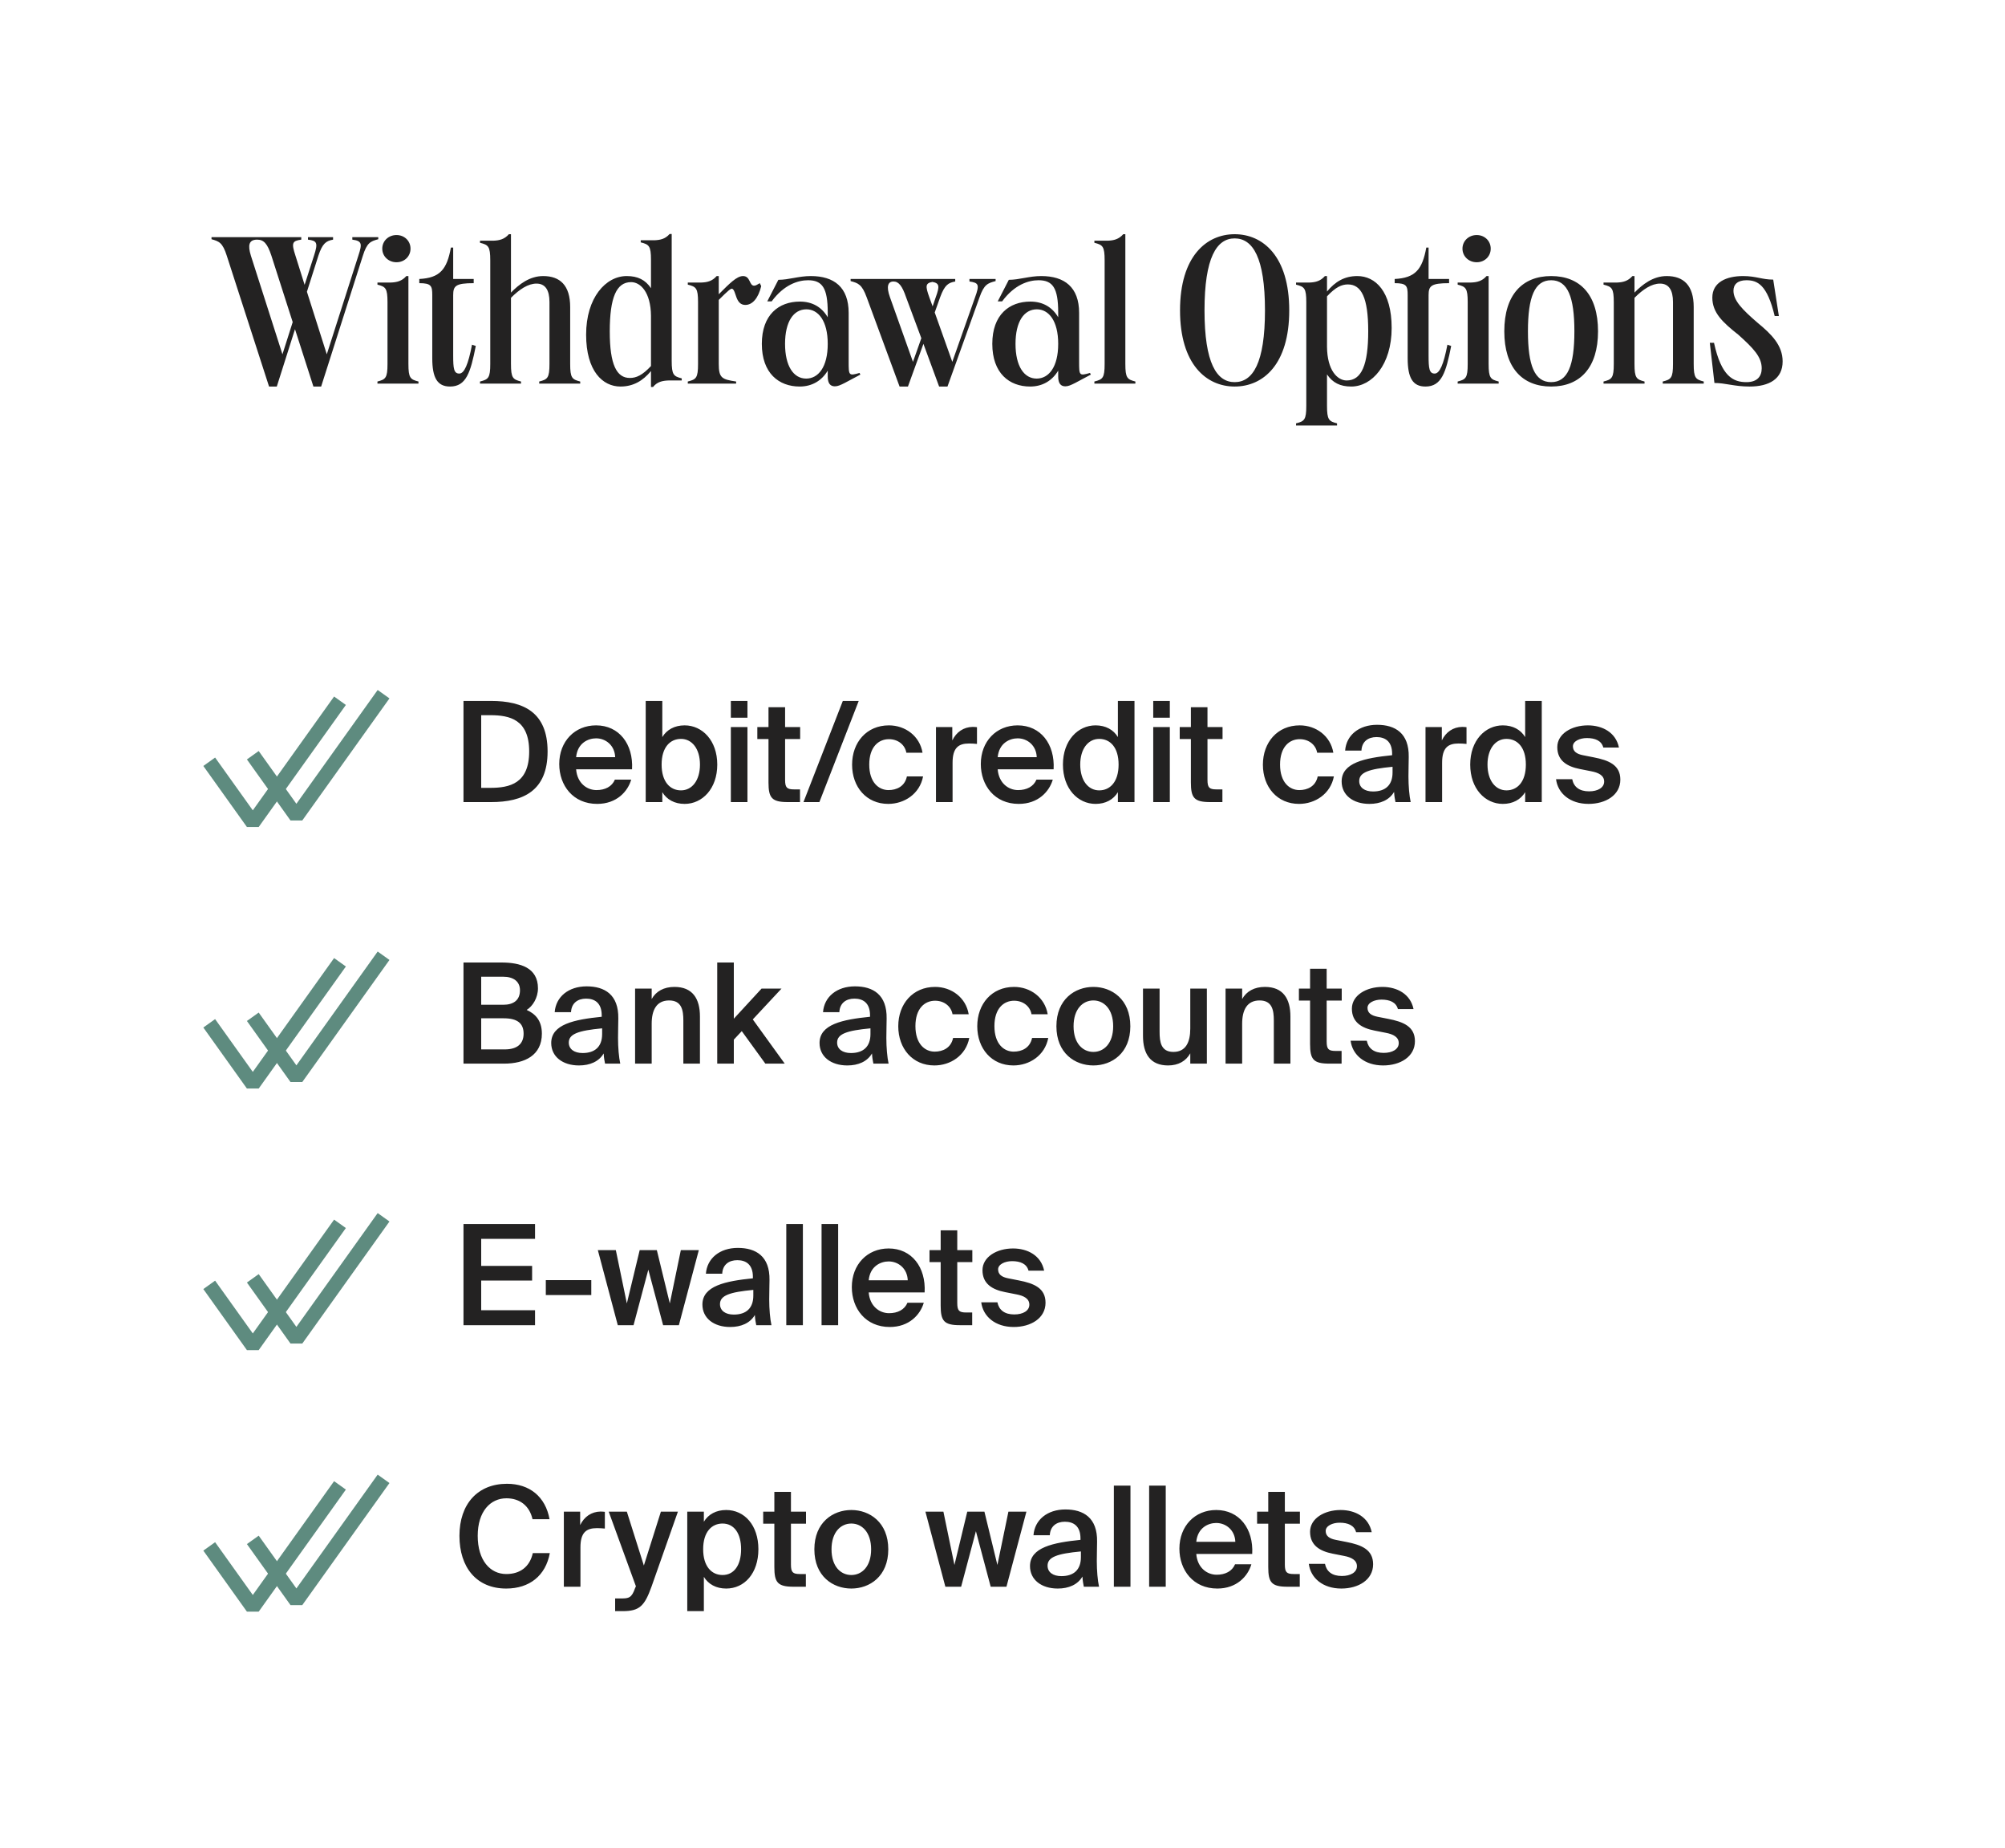
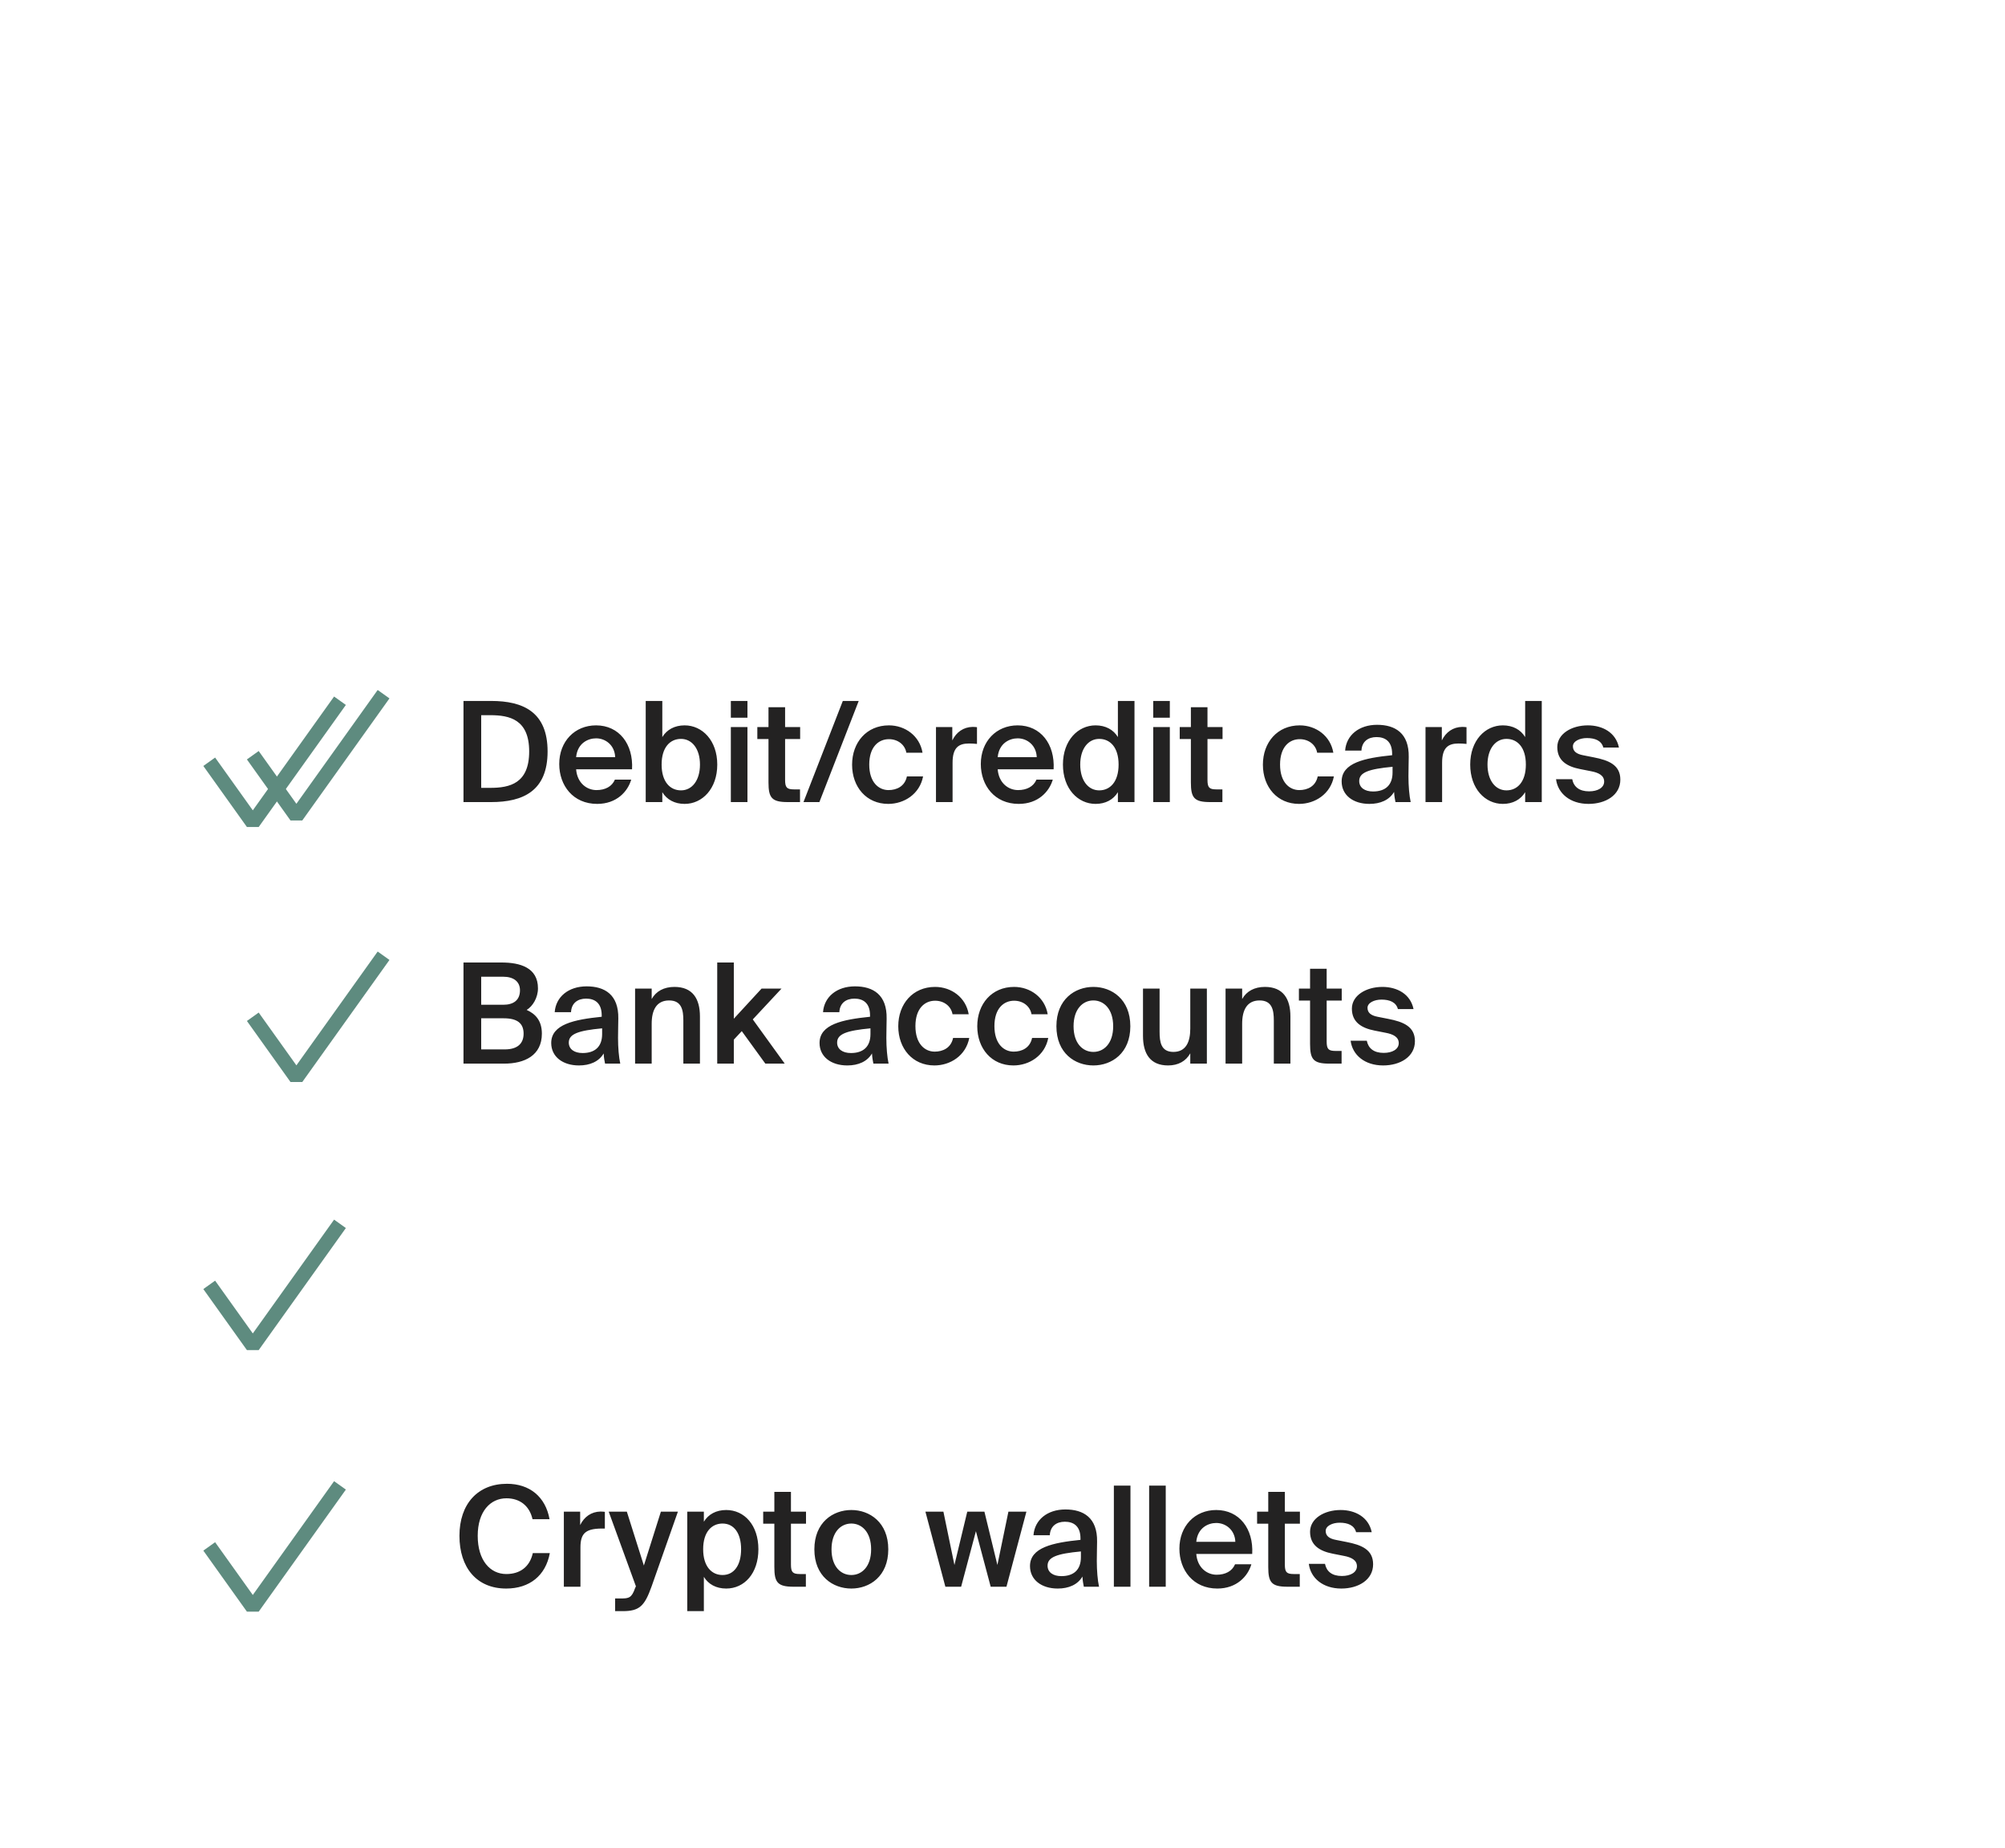
<svg xmlns="http://www.w3.org/2000/svg" width="230" height="212" viewBox="0 0 230 212" fill="none">
  <rect width="230" height="212" fill="white" />
-   <path d="M31.752 44.336H30.864L26.016 29.336C25.536 27.824 25.128 27.68 24.264 27.44V27.2H34.56V27.488C33.528 27.632 33.408 27.848 33.888 29.312L34.944 32.672L36.024 29.312C36.504 27.848 36.36 27.608 35.328 27.488V27.2H38.208V27.488C37.392 27.632 36.984 27.944 36.528 29.312L35.208 33.464L37.488 40.64L41.112 29.312C41.568 27.944 41.52 27.632 40.416 27.488V27.2H43.392V27.44C42.504 27.68 42.096 27.824 41.616 29.36L36.84 44.336H35.952L33.84 37.76L31.752 44.336ZM28.776 29.312L32.4 40.64L33.576 36.944L31.128 29.312C30.672 27.944 30.264 27.488 29.496 27.488C28.536 27.488 28.416 28.136 28.776 29.312ZM44.451 34.664C44.451 33.056 44.235 32.888 43.299 32.648V32.408H44.811C45.531 32.384 46.107 32.24 46.611 31.664H46.851V41.744C46.851 43.352 47.067 43.52 48.003 43.76V44H43.299V43.76C44.235 43.52 44.451 43.352 44.451 41.744V34.664ZM43.851 28.52C43.851 27.632 44.571 26.96 45.483 26.96C46.395 26.96 47.091 27.632 47.091 28.52C47.091 29.408 46.395 30.08 45.483 30.08C44.571 30.08 43.851 29.408 43.851 28.52ZM48.099 32C50.475 31.88 51.267 30.896 51.723 28.4H51.987V32H54.339V32.48C52.275 32.48 51.987 32.792 51.987 33.848V40.808C51.987 42.248 52.059 42.848 52.683 42.848C53.259 42.848 53.715 41.792 54.147 39.536L54.579 39.68C53.979 42.728 53.475 44.336 51.627 44.336C50.163 44.336 49.587 43.328 49.587 41.096V33.848C49.587 32.792 49.467 32.48 48.099 32.48V32ZM56.239 29.864C56.239 28.256 56.023 28.088 55.063 27.848V27.608H56.599C57.295 27.584 57.871 27.44 58.375 26.864H58.615V33.56C59.527 32.624 60.751 31.664 62.311 31.664C64.231 31.664 65.407 32.72 65.407 35.216V41.744C65.407 43.352 65.623 43.52 66.559 43.76V44H61.855V43.76C62.815 43.52 63.031 43.352 63.031 41.744V34.64C63.031 33.272 62.551 32.528 61.543 32.528C60.583 32.528 59.599 33.176 58.615 34.16V41.744C58.615 43.352 58.831 43.52 59.767 43.76V44H55.063V43.76C56.023 43.52 56.239 43.352 56.239 41.744V29.864ZM74.676 29.816C74.676 28.208 74.46 28.04 73.5 27.8V27.56H75.036C75.732 27.536 76.308 27.416 76.812 26.84H77.052V41.384C77.052 42.992 77.268 43.16 78.204 43.4V43.64H76.692C75.972 43.664 75.372 43.808 74.916 44.384H74.676V42.56C73.764 43.664 72.66 44.336 71.172 44.336C69.132 44.336 67.236 42.56 67.236 38.384C67.236 34.136 69.492 31.664 71.892 31.664C73.164 31.664 74.028 32.096 74.676 33.056V29.816ZM69.948 38.024C69.948 41.84 70.74 43.352 72.252 43.352C72.996 43.352 73.692 43.04 74.676 41.984V36.224C74.652 33.488 73.452 32.36 72.396 32.36C70.716 32.36 69.948 34.112 69.948 38.024ZM85.499 34.976C84.347 34.976 84.467 33.368 84.011 33.128C83.867 33.032 83.507 33.344 82.451 34.4V41.744C82.451 43.352 82.811 43.52 84.443 43.76V44H78.899V43.76C79.859 43.52 80.075 43.352 80.075 41.744V34.664C80.075 33.056 79.859 32.888 78.899 32.648V32.408H80.435C81.155 32.384 81.707 32.24 82.211 31.664H82.451V33.752C83.675 32.528 84.515 31.664 85.235 31.664C86.099 31.664 85.931 32.768 86.507 32.768C86.675 32.768 86.843 32.672 87.155 32.48L87.323 32.816C86.987 34.208 86.315 34.976 85.499 34.976ZM95.768 44.312C95.264 44.312 94.952 44 94.952 43.184V42.512C94.28 43.64 93.176 44.336 91.736 44.336C89.336 44.336 87.392 42.8 87.392 39.44C87.392 36.104 89.336 34.592 91.76 34.592C93.2 34.592 94.28 35.24 94.952 36.392V35.84C94.952 33.032 94.328 32.144 92.696 32.144C91.544 32.144 89.936 32.648 88.52 34.568H88.016L89.288 32.096C90.488 32.096 91.616 31.664 93.008 31.664C95.672 31.664 97.352 32.936 97.352 35.888V41.456C97.352 43.064 97.352 43.136 98.6 42.776L98.696 42.968L96.896 43.928C96.416 44.168 96.104 44.312 95.768 44.312ZM90.056 39.44C90.056 42.008 91.04 43.424 92.48 43.424C93.872 43.424 94.952 42.104 94.952 39.44C94.952 36.8 93.872 35.48 92.504 35.48C91.04 35.48 90.056 36.872 90.056 39.44ZM99.424 34.112C98.873 32.6 98.441 32.48 97.576 32.24V32H109.577V32.288C108.809 32.432 108.377 32.648 107.849 34.088L107.225 35.84L109.241 41.504L111.857 34.088C112.385 32.648 112.265 32.432 111.209 32.288V32L114.209 32V32.24C113.321 32.48 112.889 32.6 112.361 34.112L108.689 44.336H107.729L105.929 39.44L104.153 44.336H103.193L99.424 34.112ZM102.089 34.088L104.729 41.504L105.689 38.792L103.937 34.088C103.505 32.816 103.097 32.288 102.497 32.288C101.873 32.288 101.633 32.816 102.089 34.088ZM106.601 34.088L106.985 35.144L107.345 34.088C107.801 32.84 107.777 32.48 106.961 32.336C106.145 32.48 106.145 32.816 106.601 34.088ZM122.205 44.312C121.701 44.312 121.389 44 121.389 43.184V42.512C120.717 43.64 119.613 44.336 118.173 44.336C115.773 44.336 113.829 42.8 113.829 39.44C113.829 36.104 115.773 34.592 118.197 34.592C119.637 34.592 120.717 35.24 121.389 36.392V35.84C121.389 33.032 120.765 32.144 119.133 32.144C117.981 32.144 116.373 32.648 114.957 34.568H114.453L115.725 32.096C116.925 32.096 118.053 31.664 119.445 31.664C122.109 31.664 123.789 32.936 123.789 35.888V41.456C123.789 43.064 123.789 43.136 125.037 42.776L125.133 42.968L123.333 43.928C122.853 44.168 122.541 44.312 122.205 44.312ZM116.493 39.44C116.493 42.008 117.477 43.424 118.917 43.424C120.309 43.424 121.389 42.104 121.389 39.44C121.389 36.8 120.309 35.48 118.941 35.48C117.477 35.48 116.493 36.872 116.493 39.44ZM126.716 29.864C126.716 28.256 126.5 28.088 125.54 27.848V27.608H127.076C127.772 27.584 128.348 27.44 128.852 26.864H129.092V41.744C129.092 43.352 129.308 43.52 130.244 43.76V44H125.54V43.76C126.5 43.52 126.716 43.352 126.716 41.744V29.864ZM141.629 44.336C138.389 44.336 135.365 41.792 135.365 35.6C135.365 29.408 138.389 26.864 141.629 26.864C144.869 26.864 147.893 29.384 147.893 35.6C147.893 41.816 144.893 44.336 141.629 44.336ZM138.173 35.6C138.173 41.648 139.565 43.832 141.629 43.832C143.717 43.832 145.109 41.648 145.109 35.6C145.109 29.552 143.717 27.344 141.629 27.344C139.565 27.344 138.173 29.552 138.173 35.6ZM149.849 34.664C149.849 33.056 149.633 32.888 148.673 32.648V32.408H150.209C150.905 32.384 151.48 32.24 151.985 31.664H152.225V33.44C153.161 32.312 154.217 31.664 155.705 31.664C157.769 31.664 159.641 33.416 159.641 37.616C159.641 41.84 157.385 44.336 155.009 44.336C153.737 44.336 152.873 43.904 152.225 42.944V46.544C152.225 48.152 152.441 48.32 153.377 48.56V48.8H148.673V48.56C149.633 48.32 149.849 48.152 149.849 46.544V34.664ZM152.225 39.776C152.249 42.488 153.425 43.64 154.48 43.64C156.185 43.64 156.953 41.864 156.953 37.976C156.953 34.136 156.161 32.624 154.625 32.624C153.905 32.624 153.209 32.936 152.225 33.992V39.776ZM159.99 32C162.366 31.88 163.158 30.896 163.614 28.4H163.878V32H166.23V32.48C164.166 32.48 163.878 32.792 163.878 33.848V40.808C163.878 42.248 163.95 42.848 164.574 42.848C165.15 42.848 165.606 41.792 166.038 39.536L166.47 39.68C165.87 42.728 165.366 44.336 163.518 44.336C162.054 44.336 161.478 43.328 161.478 41.096V33.848C161.478 32.792 161.358 32.48 159.99 32.48V32ZM168.365 34.664C168.365 33.056 168.149 32.888 167.213 32.648V32.408H168.725C169.445 32.384 170.021 32.24 170.525 31.664H170.765V41.744C170.765 43.352 170.981 43.52 171.917 43.76V44H167.213V43.76C168.149 43.52 168.365 43.352 168.365 41.744V34.664ZM167.765 28.52C167.765 27.632 168.485 26.96 169.397 26.96C170.309 26.96 171.005 27.632 171.005 28.52C171.005 29.408 170.309 30.08 169.397 30.08C168.485 30.08 167.765 29.408 167.765 28.52ZM177.939 44.336C174.627 44.336 172.563 42.176 172.563 38C172.563 33.824 174.627 31.664 177.939 31.664C181.251 31.664 183.315 33.8 183.315 38C183.315 42.176 181.251 44.336 177.939 44.336ZM175.275 38C175.275 41.936 176.043 43.832 177.939 43.832C179.835 43.832 180.603 41.936 180.603 38C180.603 34.064 179.835 32.144 177.939 32.144C176.043 32.144 175.275 34.064 175.275 38ZM185.122 34.664C185.122 33.056 184.906 32.888 183.946 32.648V32.408H185.482C186.178 32.384 186.754 32.24 187.258 31.664H187.498V33.56C188.41 32.624 189.634 31.664 191.194 31.664C193.114 31.664 194.29 32.72 194.29 35.216V41.744C194.29 43.352 194.506 43.52 195.442 43.76V44H190.738V43.76C191.698 43.52 191.914 43.352 191.914 41.744V34.64C191.914 33.272 191.434 32.528 190.426 32.528C189.466 32.528 188.482 33.176 187.498 34.16V41.744C187.498 43.352 187.714 43.52 188.65 43.76V44L183.946 44V43.76C184.906 43.52 185.122 43.352 185.122 41.744V34.664ZM196.619 39.32C197.459 43.184 198.827 43.832 200.339 43.832C201.587 43.832 202.091 43.16 202.091 42.248C202.091 40.928 201.131 39.944 199.427 38.408C197.603 36.968 196.427 35.864 196.427 34.136C196.427 32.36 198.059 31.664 199.955 31.664C201.443 31.664 202.139 32.072 203.411 32.072L204.059 36.248H203.579C202.715 32.648 201.611 32.144 200.339 32.144C199.331 32.144 198.851 32.624 198.851 33.344C198.851 34.472 199.859 35.504 201.611 37.016C203.219 38.336 204.491 39.608 204.491 41.456C204.491 43.472 202.931 44.336 200.699 44.336C198.971 44.336 197.939 43.928 196.667 43.928L196.139 39.32H196.619Z" fill="#232222" />
  <path d="M39 80.375L29 94.375L24 87.375" stroke="#5E8B7F" stroke-width="1.661" stroke-linejoin="bevel" />
  <path d="M44 79.625L34 93.625L29 86.625" stroke="#5E8B7F" stroke-width="1.661" stroke-linejoin="bevel" />
  <path d="M56.336 80.4C60.016 80.4 62.816 81.664 62.816 86.192C62.816 90.72 60.016 92 56.336 92H53.168V80.4H56.336ZM56.24 82.032H55.2V90.368H56.24C58.464 90.368 60.704 89.872 60.704 86.192C60.704 82.528 58.464 82.032 56.24 82.032ZM66.088 88.24C66.216 89.84 67.336 90.624 68.424 90.624C69.416 90.624 70.2 90.224 70.536 89.424H72.408C72.008 90.8 70.728 92.208 68.504 92.208C65.736 92.208 64.152 90.096 64.152 87.632C64.152 85.04 65.928 83.2 68.376 83.2C71.016 83.2 72.664 85.344 72.504 88.24H66.088ZM66.088 86.848H70.568C70.52 85.504 69.496 84.688 68.376 84.688C67.48 84.688 66.248 85.216 66.088 86.848ZM75.976 80.4V84.544C76.488 83.696 77.384 83.2 78.536 83.2C80.568 83.2 82.28 84.944 82.28 87.696C82.28 90.464 80.568 92.208 78.536 92.208C77.384 92.208 76.488 91.712 75.976 90.864V92H74.072V80.4H75.976ZM78.12 90.656C79.384 90.656 80.296 89.52 80.296 87.696C80.296 85.888 79.384 84.752 78.12 84.752C76.872 84.752 75.896 85.712 75.896 87.696C75.896 89.68 76.872 90.656 78.12 90.656ZM85.742 80.4V82.32H83.838V80.4H85.742ZM85.742 83.392V92H83.838V83.392H85.742ZM88.156 81.12H90.061V83.392H91.788V84.768H90.061V89.456C90.061 90.336 90.269 90.544 91.085 90.544H91.772V92H90.365C88.525 92 88.156 91.504 88.156 89.744V84.768H86.876V83.392H88.156V81.12ZM92.17 92L96.682 80.4H98.506L93.994 92H92.17ZM105.826 86.336H103.97C103.81 85.424 103.01 84.784 101.97 84.784C100.786 84.784 99.714 85.664 99.714 87.696C99.714 89.744 100.802 90.624 101.922 90.624C102.85 90.624 103.794 90.208 104.034 89.056H105.89C105.506 91.072 103.73 92.208 101.89 92.208C99.394 92.208 97.746 90.272 97.746 87.712C97.746 85.152 99.41 83.2 101.97 83.2C103.842 83.2 105.506 84.416 105.826 86.336ZM112.073 85.328C111.753 85.296 111.449 85.28 111.161 85.28C109.961 85.28 109.273 85.76 109.273 87.488V92H107.369V83.392H109.241V84.928C109.705 83.968 110.537 83.392 111.577 83.376C111.721 83.376 111.929 83.392 112.073 83.408V85.328ZM114.448 88.24C114.576 89.84 115.696 90.624 116.784 90.624C117.776 90.624 118.56 90.224 118.896 89.424H120.768C120.368 90.8 119.088 92.208 116.864 92.208C114.096 92.208 112.512 90.096 112.512 87.632C112.512 85.04 114.288 83.2 116.736 83.2C119.376 83.2 121.024 85.344 120.864 88.24H114.448ZM114.448 86.848H118.928C118.88 85.504 117.856 84.688 116.736 84.688C115.84 84.688 114.608 85.216 114.448 86.848ZM128.237 80.4H130.141V92H128.237V90.864C127.725 91.712 126.829 92.208 125.677 92.208C123.645 92.208 121.933 90.464 121.933 87.696C121.933 84.944 123.645 83.2 125.677 83.2C126.829 83.2 127.725 83.696 128.237 84.544V80.4ZM126.093 84.752C124.829 84.752 123.917 85.888 123.917 87.696C123.917 89.52 124.829 90.656 126.093 90.656C127.341 90.656 128.317 89.68 128.317 87.696C128.317 85.712 127.341 84.752 126.093 84.752ZM134.195 80.4V82.32H132.291V80.4H134.195ZM134.195 83.392V92H132.291V83.392H134.195ZM136.61 81.12H138.514V83.392H140.242V84.768H138.514V89.456C138.514 90.336 138.722 90.544 139.538 90.544H140.226V92H138.818C136.978 92 136.61 91.504 136.61 89.744V84.768H135.33V83.392H136.61V81.12ZM152.951 86.336H151.095C150.935 85.424 150.135 84.784 149.095 84.784C147.911 84.784 146.839 85.664 146.839 87.696C146.839 89.744 147.927 90.624 149.047 90.624C149.975 90.624 150.919 90.208 151.159 89.056H153.015C152.631 91.072 150.855 92.208 149.015 92.208C146.519 92.208 144.871 90.272 144.871 87.712C144.871 85.152 146.535 83.2 149.095 83.2C150.967 83.2 152.631 84.416 152.951 86.336ZM153.904 89.632C153.904 87.488 156.544 86.944 159.696 86.624V86.464C159.696 84.992 158.848 84.544 157.904 84.544C156.944 84.544 156.224 85.056 156.176 86.096H154.304C154.432 84.336 155.888 83.136 157.968 83.136C160.032 83.136 161.648 84.08 161.6 86.832C161.6 87.264 161.568 88.272 161.568 89.056C161.568 90.144 161.664 91.28 161.824 92H160.08C160.016 91.632 159.952 91.424 159.92 90.832C159.376 91.76 158.352 92.208 157.088 92.208C155.216 92.208 153.904 91.2 153.904 89.632ZM159.744 87.952C157.024 88.208 155.92 88.592 155.92 89.584C155.92 90.336 156.544 90.784 157.504 90.784C158.912 90.784 159.744 90.064 159.744 88.608V87.952ZM168.229 85.328C167.909 85.296 167.605 85.28 167.317 85.28C166.117 85.28 165.429 85.76 165.429 87.488V92H163.525V83.392H165.397V84.928C165.861 83.968 166.693 83.392 167.733 83.376C167.877 83.376 168.085 83.392 168.229 83.408V85.328ZM174.956 80.4H176.86V92H174.956V90.864C174.444 91.712 173.548 92.208 172.396 92.208C170.364 92.208 168.652 90.464 168.652 87.696C168.652 84.944 170.364 83.2 172.396 83.2C173.548 83.2 174.444 83.696 174.956 84.544V80.4ZM172.812 84.752C171.548 84.752 170.636 85.888 170.636 87.696C170.636 89.52 171.548 90.656 172.812 90.656C174.06 90.656 175.036 89.68 175.036 87.696C175.036 85.712 174.06 84.752 172.812 84.752ZM183.922 85.744C183.714 84.96 182.994 84.656 182.034 84.656C181.202 84.656 180.434 85.024 180.434 85.6C180.434 86.176 180.85 86.48 181.586 86.624L182.802 86.864C184.546 87.2 185.874 87.744 185.874 89.424C185.874 91.216 184.178 92.208 182.226 92.208C180.114 92.208 178.706 91.008 178.498 89.376H180.354C180.53 90.256 181.17 90.768 182.29 90.768C183.282 90.768 184.018 90.352 184.018 89.648C184.018 88.944 183.378 88.624 182.53 88.464L181.234 88.208C179.778 87.92 178.642 87.264 178.642 85.696C178.642 84.176 180.274 83.2 182.146 83.2C183.826 83.2 185.362 84.016 185.714 85.744H183.922Z" fill="#232222" />
-   <path d="M39 110.375L29 124.375L24 117.375" stroke="#5E8B7F" stroke-width="1.661" stroke-linejoin="bevel" />
  <path d="M44 109.625L34 123.625L29 116.625" stroke="#5E8B7F" stroke-width="1.661" stroke-linejoin="bevel" />
  <path d="M53.168 110.4H57.536C59.648 110.4 61.712 110.976 61.712 113.36C61.712 114.448 61.104 115.424 60.416 115.84C61.376 116.272 62.16 117.024 62.16 118.56C62.16 121.056 60.192 122 57.824 122H53.168V110.4ZM55.2 115.248H57.728C58.912 115.248 59.648 114.72 59.648 113.584C59.648 112.56 58.88 112.032 57.728 112.032H55.2V115.248ZM55.2 120.368H57.904C59.344 120.368 60.064 119.712 60.064 118.56C60.064 117.376 59.344 116.8 57.792 116.8H55.2V120.368ZM63.232 119.632C63.232 117.488 65.872 116.944 69.024 116.624V116.464C69.024 114.992 68.176 114.544 67.232 114.544C66.272 114.544 65.552 115.056 65.504 116.096H63.632C63.76 114.336 65.216 113.136 67.296 113.136C69.36 113.136 70.976 114.08 70.928 116.832C70.928 117.264 70.896 118.272 70.896 119.056C70.896 120.144 70.992 121.28 71.152 122H69.408C69.344 121.632 69.28 121.424 69.248 120.832C68.704 121.76 67.68 122.208 66.416 122.208C64.544 122.208 63.232 121.2 63.232 119.632ZM69.072 117.952C66.352 118.208 65.248 118.592 65.248 119.584C65.248 120.336 65.872 120.784 66.832 120.784C68.24 120.784 69.072 120.064 69.072 118.608V117.952ZM74.757 114.592C75.253 113.696 76.165 113.2 77.365 113.2C79.445 113.2 80.293 114.544 80.293 116.592V122H78.389V117.056C78.389 115.888 78.213 114.752 76.757 114.752C75.301 114.752 74.757 115.872 74.757 117.424V122H72.853V113.392H74.757V114.592ZM84.179 110.4V116.848L87.363 113.392H89.651L86.355 116.928L90.019 122H87.795L85.091 118.272L84.179 119.248V122H82.275V110.4H84.179ZM94.013 119.632C94.013 117.488 96.653 116.944 99.805 116.624V116.464C99.805 114.992 98.957 114.544 98.013 114.544C97.053 114.544 96.333 115.056 96.285 116.096H94.413C94.541 114.336 95.997 113.136 98.077 113.136C100.141 113.136 101.757 114.08 101.709 116.832C101.709 117.264 101.677 118.272 101.677 119.056C101.677 120.144 101.773 121.28 101.933 122H100.189C100.125 121.632 100.061 121.424 100.029 120.832C99.485 121.76 98.461 122.208 97.197 122.208C95.325 122.208 94.013 121.2 94.013 119.632ZM99.853 117.952C97.133 118.208 96.029 118.592 96.029 119.584C96.029 120.336 96.653 120.784 97.613 120.784C99.021 120.784 99.853 120.064 99.853 118.608V117.952ZM111.123 116.336H109.267C109.107 115.424 108.307 114.784 107.266 114.784C106.083 114.784 105.011 115.664 105.011 117.696C105.011 119.744 106.099 120.624 107.219 120.624C108.147 120.624 109.091 120.208 109.331 119.056H111.187C110.803 121.072 109.027 122.208 107.187 122.208C104.691 122.208 103.043 120.272 103.043 117.712C103.043 115.152 104.707 113.2 107.266 113.2C109.139 113.2 110.803 114.416 111.123 116.336ZM120.185 116.336H118.329C118.169 115.424 117.369 114.784 116.329 114.784C115.145 114.784 114.073 115.664 114.073 117.696C114.073 119.744 115.161 120.624 116.281 120.624C117.209 120.624 118.153 120.208 118.393 119.056H120.249C119.865 121.072 118.089 122.208 116.249 122.208C113.753 122.208 112.105 120.272 112.105 117.712C112.105 115.152 113.769 113.2 116.329 113.2C118.201 113.2 119.865 114.416 120.185 116.336ZM129.664 117.712C129.664 120.816 127.52 122.208 125.424 122.208C123.328 122.208 121.184 120.816 121.184 117.712C121.184 114.608 123.328 113.2 125.424 113.2C127.52 113.2 129.664 114.608 129.664 117.712ZM125.424 120.656C126.624 120.656 127.696 119.696 127.696 117.712C127.696 115.728 126.624 114.752 125.424 114.752C124.224 114.752 123.152 115.728 123.152 117.712C123.152 119.696 124.224 120.656 125.424 120.656ZM136.54 120.816C136.044 121.712 135.164 122.208 133.996 122.208C131.948 122.208 131.116 120.864 131.116 118.816V113.392H133.02V118.352C133.02 119.52 133.18 120.656 134.604 120.656C136.028 120.656 136.54 119.536 136.54 117.984V113.392H138.444V122H136.54V120.816ZM142.492 114.592C142.988 113.696 143.9 113.2 145.1 113.2C147.18 113.2 148.028 114.544 148.028 116.592V122H146.124V117.056C146.124 115.888 145.948 114.752 144.492 114.752C143.036 114.752 142.492 115.872 142.492 117.424V122H140.588V113.392H142.492V114.592ZM150.282 111.12H152.186V113.392H153.914V114.768H152.186V119.456C152.186 120.336 152.394 120.544 153.21 120.544H153.898V122H152.49C150.65 122 150.282 121.504 150.282 119.744V114.768H149.002V113.392H150.282V111.12ZM160.359 115.744C160.151 114.96 159.431 114.656 158.471 114.656C157.639 114.656 156.871 115.024 156.871 115.6C156.871 116.176 157.287 116.48 158.023 116.624L159.239 116.864C160.983 117.2 162.311 117.744 162.311 119.424C162.311 121.216 160.615 122.208 158.663 122.208C156.551 122.208 155.143 121.008 154.935 119.376H156.791C156.967 120.256 157.607 120.768 158.727 120.768C159.719 120.768 160.455 120.352 160.455 119.648C160.455 118.944 159.815 118.624 158.967 118.464L157.671 118.208C156.215 117.92 155.079 117.264 155.079 115.696C155.079 114.176 156.711 113.2 158.583 113.2C160.263 113.2 161.799 114.016 162.151 115.744H160.359Z" fill="#232222" />
  <path d="M39 140.375L29 154.375L24 147.375" stroke="#5E8B7F" stroke-width="1.661" stroke-linejoin="bevel" />
-   <path d="M44 139.625L34 153.625L29 146.625" stroke="#5E8B7F" stroke-width="1.661" stroke-linejoin="bevel" />
-   <path d="M53.168 140.4H61.376V142.096H55.2V145.2H61.04V146.88H55.2V150.288H61.376V152H53.168V140.4ZM62.612 148.544V146.832H67.828V148.544H62.612ZM73.38 143.392H75.348L76.836 149.504L78.1 143.392H80.164L77.876 152H76.068L74.372 145.632L72.676 152H70.868L68.58 143.392H70.644L71.908 149.504L73.38 143.392ZM80.576 149.632C80.576 147.488 83.216 146.944 86.368 146.624V146.464C86.368 144.992 85.52 144.544 84.576 144.544C83.616 144.544 82.896 145.056 82.848 146.096H80.976C81.104 144.336 82.56 143.136 84.64 143.136C86.704 143.136 88.32 144.08 88.272 146.832C88.272 147.264 88.24 148.272 88.24 149.056C88.24 150.144 88.336 151.28 88.496 152H86.752C86.688 151.632 86.624 151.424 86.592 150.832C86.048 151.76 85.024 152.208 83.76 152.208C81.888 152.208 80.576 151.2 80.576 149.632ZM86.416 147.952C83.696 148.208 82.592 148.592 82.592 149.584C82.592 150.336 83.216 150.784 84.176 150.784C85.584 150.784 86.416 150.064 86.416 148.608V147.952ZM92.101 152H90.197V140.4H92.101V152ZM96.148 152H94.244V140.4H96.148V152ZM99.651 148.24C99.779 149.84 100.899 150.624 101.987 150.624C102.979 150.624 103.763 150.224 104.099 149.424H105.971C105.571 150.8 104.291 152.208 102.067 152.208C99.299 152.208 97.715 150.096 97.715 147.632C97.715 145.04 99.491 143.2 101.939 143.2C104.579 143.2 106.227 145.344 106.067 148.24H99.651ZM99.651 146.848H104.131C104.083 145.504 103.059 144.688 101.939 144.688C101.043 144.688 99.811 145.216 99.651 146.848ZM107.907 141.12H109.811V143.392H111.539V144.768H109.811V149.456C109.811 150.336 110.019 150.544 110.835 150.544H111.523V152H110.115C108.275 152 107.907 151.504 107.907 149.744V144.768H106.627V143.392H107.907V141.12ZM117.984 145.744C117.776 144.96 117.056 144.656 116.096 144.656C115.264 144.656 114.496 145.024 114.496 145.6C114.496 146.176 114.912 146.48 115.648 146.624L116.864 146.864C118.608 147.2 119.936 147.744 119.936 149.424C119.936 151.216 118.24 152.208 116.288 152.208C114.176 152.208 112.768 151.008 112.56 149.376H114.416C114.592 150.256 115.232 150.768 116.352 150.768C117.344 150.768 118.08 150.352 118.08 149.648C118.08 148.944 117.44 148.624 116.592 148.464L115.296 148.208C113.84 147.92 112.704 147.264 112.704 145.696C112.704 144.176 114.336 143.2 116.208 143.2C117.888 143.2 119.424 144.016 119.776 145.744H117.984Z" fill="#232222" />
  <path d="M39 170.375L29 184.375L24 177.375" stroke="#5E8B7F" stroke-width="1.661" stroke-linejoin="bevel" />
-   <path d="M44 169.625L34 183.625L29 176.625" stroke="#5E8B7F" stroke-width="1.661" stroke-linejoin="bevel" />
-   <path d="M63.072 178.144C62.592 180.736 60.736 182.208 58.064 182.208C54.672 182.208 52.704 179.792 52.704 176.16C52.704 172.512 54.8 170.192 58.16 170.192C60.736 170.192 62.576 171.664 63.04 174.256H61.088C60.736 172.688 59.6 171.856 58.096 171.856C56.256 171.856 54.8 173.36 54.8 176.16C54.8 178.976 56.224 180.544 58.08 180.544C59.648 180.544 60.768 179.728 61.12 178.144H63.072ZM69.385 175.328C69.065 175.296 68.761 175.28 68.473 175.28C67.273 175.28 66.585 175.76 66.585 177.488V182H64.681V173.392H66.553V174.928C67.017 173.968 67.849 173.392 68.889 173.376C69.033 173.376 69.241 173.392 69.385 173.408V175.328ZM70.564 184.8V183.344H71.284C72.116 183.344 72.468 183.28 72.852 182.16L72.948 181.952L69.828 173.392H71.908L73.86 179.568L75.812 173.392H77.764L74.74 181.984C73.94 184.208 73.364 184.8 71.428 184.8H70.564ZM80.742 173.392V174.544C81.254 173.696 82.15 173.2 83.302 173.2C85.398 173.2 86.998 174.944 86.998 177.696C86.998 180.464 85.398 182.208 83.302 182.208C82.15 182.208 81.254 181.712 80.742 180.864V184.8H78.838V173.392H80.742ZM82.886 180.656C84.214 180.656 85.014 179.52 85.014 177.696C85.014 175.888 84.214 174.752 82.886 174.752C81.638 174.752 80.662 175.712 80.662 177.696C80.662 179.68 81.638 180.656 82.886 180.656ZM88.828 171.12H90.732V173.392H92.46V174.768H90.732V179.456C90.732 180.336 90.94 180.544 91.756 180.544H92.444V182H91.036C89.196 182 88.828 181.504 88.828 179.744V174.768H87.548V173.392H88.828V171.12ZM101.898 177.712C101.898 180.816 99.754 182.208 97.658 182.208C95.562 182.208 93.418 180.816 93.418 177.712C93.418 174.608 95.562 173.2 97.658 173.2C99.754 173.2 101.898 174.608 101.898 177.712ZM97.658 180.656C98.858 180.656 99.93 179.696 99.93 177.712C99.93 175.728 98.858 174.752 97.658 174.752C96.458 174.752 95.386 175.728 95.386 177.712C95.386 179.696 96.458 180.656 97.658 180.656ZM110.958 173.392H112.926L114.414 179.504L115.678 173.392H117.742L115.454 182H113.646L111.95 175.632L110.254 182H108.446L106.158 173.392H108.222L109.486 179.504L110.958 173.392ZM118.154 179.632C118.154 177.488 120.794 176.944 123.946 176.624V176.464C123.946 174.992 123.098 174.544 122.154 174.544C121.194 174.544 120.474 175.056 120.426 176.096H118.554C118.682 174.336 120.138 173.136 122.218 173.136C124.282 173.136 125.898 174.08 125.85 176.832C125.85 177.264 125.818 178.272 125.818 179.056C125.818 180.144 125.914 181.28 126.074 182H124.33C124.266 181.632 124.202 181.424 124.17 180.832C123.626 181.76 122.602 182.208 121.338 182.208C119.466 182.208 118.154 181.2 118.154 179.632ZM123.994 177.952C121.274 178.208 120.17 178.592 120.17 179.584C120.17 180.336 120.794 180.784 121.754 180.784C123.162 180.784 123.994 180.064 123.994 178.608V177.952ZM129.679 182H127.775V170.4H129.679V182ZM133.726 182H131.822V170.4H133.726V182ZM137.229 178.24C137.357 179.84 138.477 180.624 139.565 180.624C140.557 180.624 141.341 180.224 141.677 179.424H143.549C143.149 180.8 141.869 182.208 139.645 182.208C136.877 182.208 135.293 180.096 135.293 177.632C135.293 175.04 137.069 173.2 139.517 173.2C142.157 173.2 143.805 175.344 143.645 178.24H137.229ZM137.229 176.848H141.709C141.661 175.504 140.637 174.688 139.517 174.688C138.621 174.688 137.389 175.216 137.229 176.848ZM145.485 171.12H147.389V173.392H149.117V174.768H147.389V179.456C147.389 180.336 147.597 180.544 148.413 180.544H149.101V182H147.693C145.853 182 145.485 181.504 145.485 179.744V174.768H144.205V173.392H145.485V171.12ZM155.562 175.744C155.354 174.96 154.634 174.656 153.674 174.656C152.842 174.656 152.074 175.024 152.074 175.6C152.074 176.176 152.49 176.48 153.226 176.624L154.442 176.864C156.186 177.2 157.514 177.744 157.514 179.424C157.514 181.216 155.818 182.208 153.866 182.208C151.754 182.208 150.346 181.008 150.138 179.376H151.994C152.17 180.256 152.81 180.768 153.93 180.768C154.922 180.768 155.658 180.352 155.658 179.648C155.658 178.944 155.018 178.624 154.17 178.464L152.874 178.208C151.418 177.92 150.282 177.264 150.282 175.696C150.282 174.176 151.914 173.2 153.786 173.2C155.466 173.2 157.002 174.016 157.354 175.744H155.562Z" fill="#232222" />
+   <path d="M63.072 178.144C62.592 180.736 60.736 182.208 58.064 182.208C54.672 182.208 52.704 179.792 52.704 176.16C52.704 172.512 54.8 170.192 58.16 170.192C60.736 170.192 62.576 171.664 63.04 174.256H61.088C60.736 172.688 59.6 171.856 58.096 171.856C56.256 171.856 54.8 173.36 54.8 176.16C54.8 178.976 56.224 180.544 58.08 180.544C59.648 180.544 60.768 179.728 61.12 178.144H63.072ZM69.385 175.328C67.273 175.28 66.585 175.76 66.585 177.488V182H64.681V173.392H66.553V174.928C67.017 173.968 67.849 173.392 68.889 173.376C69.033 173.376 69.241 173.392 69.385 173.408V175.328ZM70.564 184.8V183.344H71.284C72.116 183.344 72.468 183.28 72.852 182.16L72.948 181.952L69.828 173.392H71.908L73.86 179.568L75.812 173.392H77.764L74.74 181.984C73.94 184.208 73.364 184.8 71.428 184.8H70.564ZM80.742 173.392V174.544C81.254 173.696 82.15 173.2 83.302 173.2C85.398 173.2 86.998 174.944 86.998 177.696C86.998 180.464 85.398 182.208 83.302 182.208C82.15 182.208 81.254 181.712 80.742 180.864V184.8H78.838V173.392H80.742ZM82.886 180.656C84.214 180.656 85.014 179.52 85.014 177.696C85.014 175.888 84.214 174.752 82.886 174.752C81.638 174.752 80.662 175.712 80.662 177.696C80.662 179.68 81.638 180.656 82.886 180.656ZM88.828 171.12H90.732V173.392H92.46V174.768H90.732V179.456C90.732 180.336 90.94 180.544 91.756 180.544H92.444V182H91.036C89.196 182 88.828 181.504 88.828 179.744V174.768H87.548V173.392H88.828V171.12ZM101.898 177.712C101.898 180.816 99.754 182.208 97.658 182.208C95.562 182.208 93.418 180.816 93.418 177.712C93.418 174.608 95.562 173.2 97.658 173.2C99.754 173.2 101.898 174.608 101.898 177.712ZM97.658 180.656C98.858 180.656 99.93 179.696 99.93 177.712C99.93 175.728 98.858 174.752 97.658 174.752C96.458 174.752 95.386 175.728 95.386 177.712C95.386 179.696 96.458 180.656 97.658 180.656ZM110.958 173.392H112.926L114.414 179.504L115.678 173.392H117.742L115.454 182H113.646L111.95 175.632L110.254 182H108.446L106.158 173.392H108.222L109.486 179.504L110.958 173.392ZM118.154 179.632C118.154 177.488 120.794 176.944 123.946 176.624V176.464C123.946 174.992 123.098 174.544 122.154 174.544C121.194 174.544 120.474 175.056 120.426 176.096H118.554C118.682 174.336 120.138 173.136 122.218 173.136C124.282 173.136 125.898 174.08 125.85 176.832C125.85 177.264 125.818 178.272 125.818 179.056C125.818 180.144 125.914 181.28 126.074 182H124.33C124.266 181.632 124.202 181.424 124.17 180.832C123.626 181.76 122.602 182.208 121.338 182.208C119.466 182.208 118.154 181.2 118.154 179.632ZM123.994 177.952C121.274 178.208 120.17 178.592 120.17 179.584C120.17 180.336 120.794 180.784 121.754 180.784C123.162 180.784 123.994 180.064 123.994 178.608V177.952ZM129.679 182H127.775V170.4H129.679V182ZM133.726 182H131.822V170.4H133.726V182ZM137.229 178.24C137.357 179.84 138.477 180.624 139.565 180.624C140.557 180.624 141.341 180.224 141.677 179.424H143.549C143.149 180.8 141.869 182.208 139.645 182.208C136.877 182.208 135.293 180.096 135.293 177.632C135.293 175.04 137.069 173.2 139.517 173.2C142.157 173.2 143.805 175.344 143.645 178.24H137.229ZM137.229 176.848H141.709C141.661 175.504 140.637 174.688 139.517 174.688C138.621 174.688 137.389 175.216 137.229 176.848ZM145.485 171.12H147.389V173.392H149.117V174.768H147.389V179.456C147.389 180.336 147.597 180.544 148.413 180.544H149.101V182H147.693C145.853 182 145.485 181.504 145.485 179.744V174.768H144.205V173.392H145.485V171.12ZM155.562 175.744C155.354 174.96 154.634 174.656 153.674 174.656C152.842 174.656 152.074 175.024 152.074 175.6C152.074 176.176 152.49 176.48 153.226 176.624L154.442 176.864C156.186 177.2 157.514 177.744 157.514 179.424C157.514 181.216 155.818 182.208 153.866 182.208C151.754 182.208 150.346 181.008 150.138 179.376H151.994C152.17 180.256 152.81 180.768 153.93 180.768C154.922 180.768 155.658 180.352 155.658 179.648C155.658 178.944 155.018 178.624 154.17 178.464L152.874 178.208C151.418 177.92 150.282 177.264 150.282 175.696C150.282 174.176 151.914 173.2 153.786 173.2C155.466 173.2 157.002 174.016 157.354 175.744H155.562Z" fill="#232222" />
</svg>